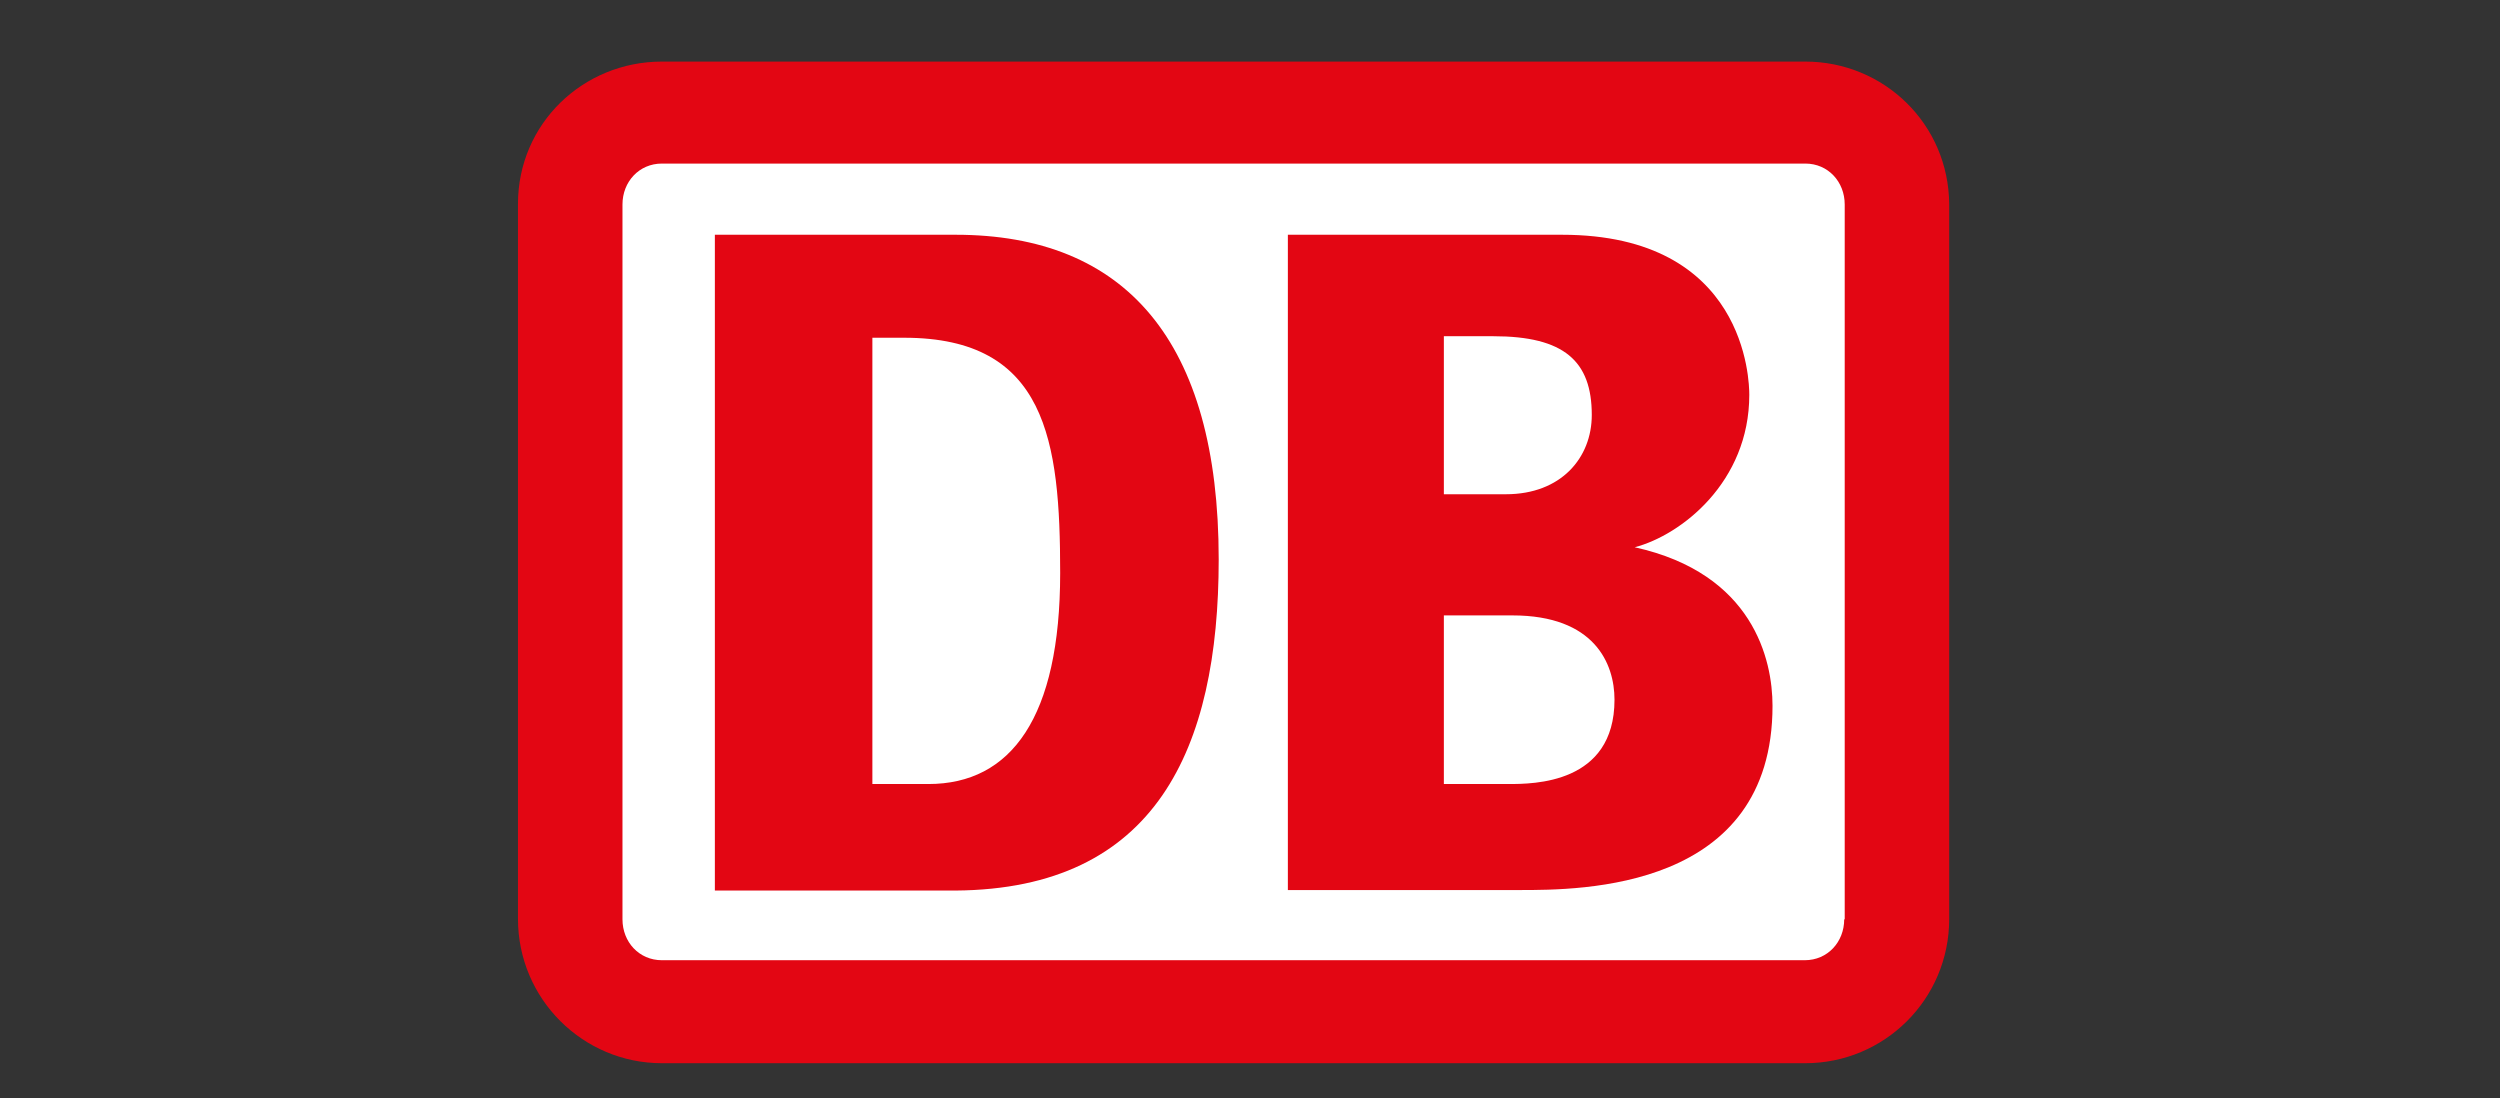
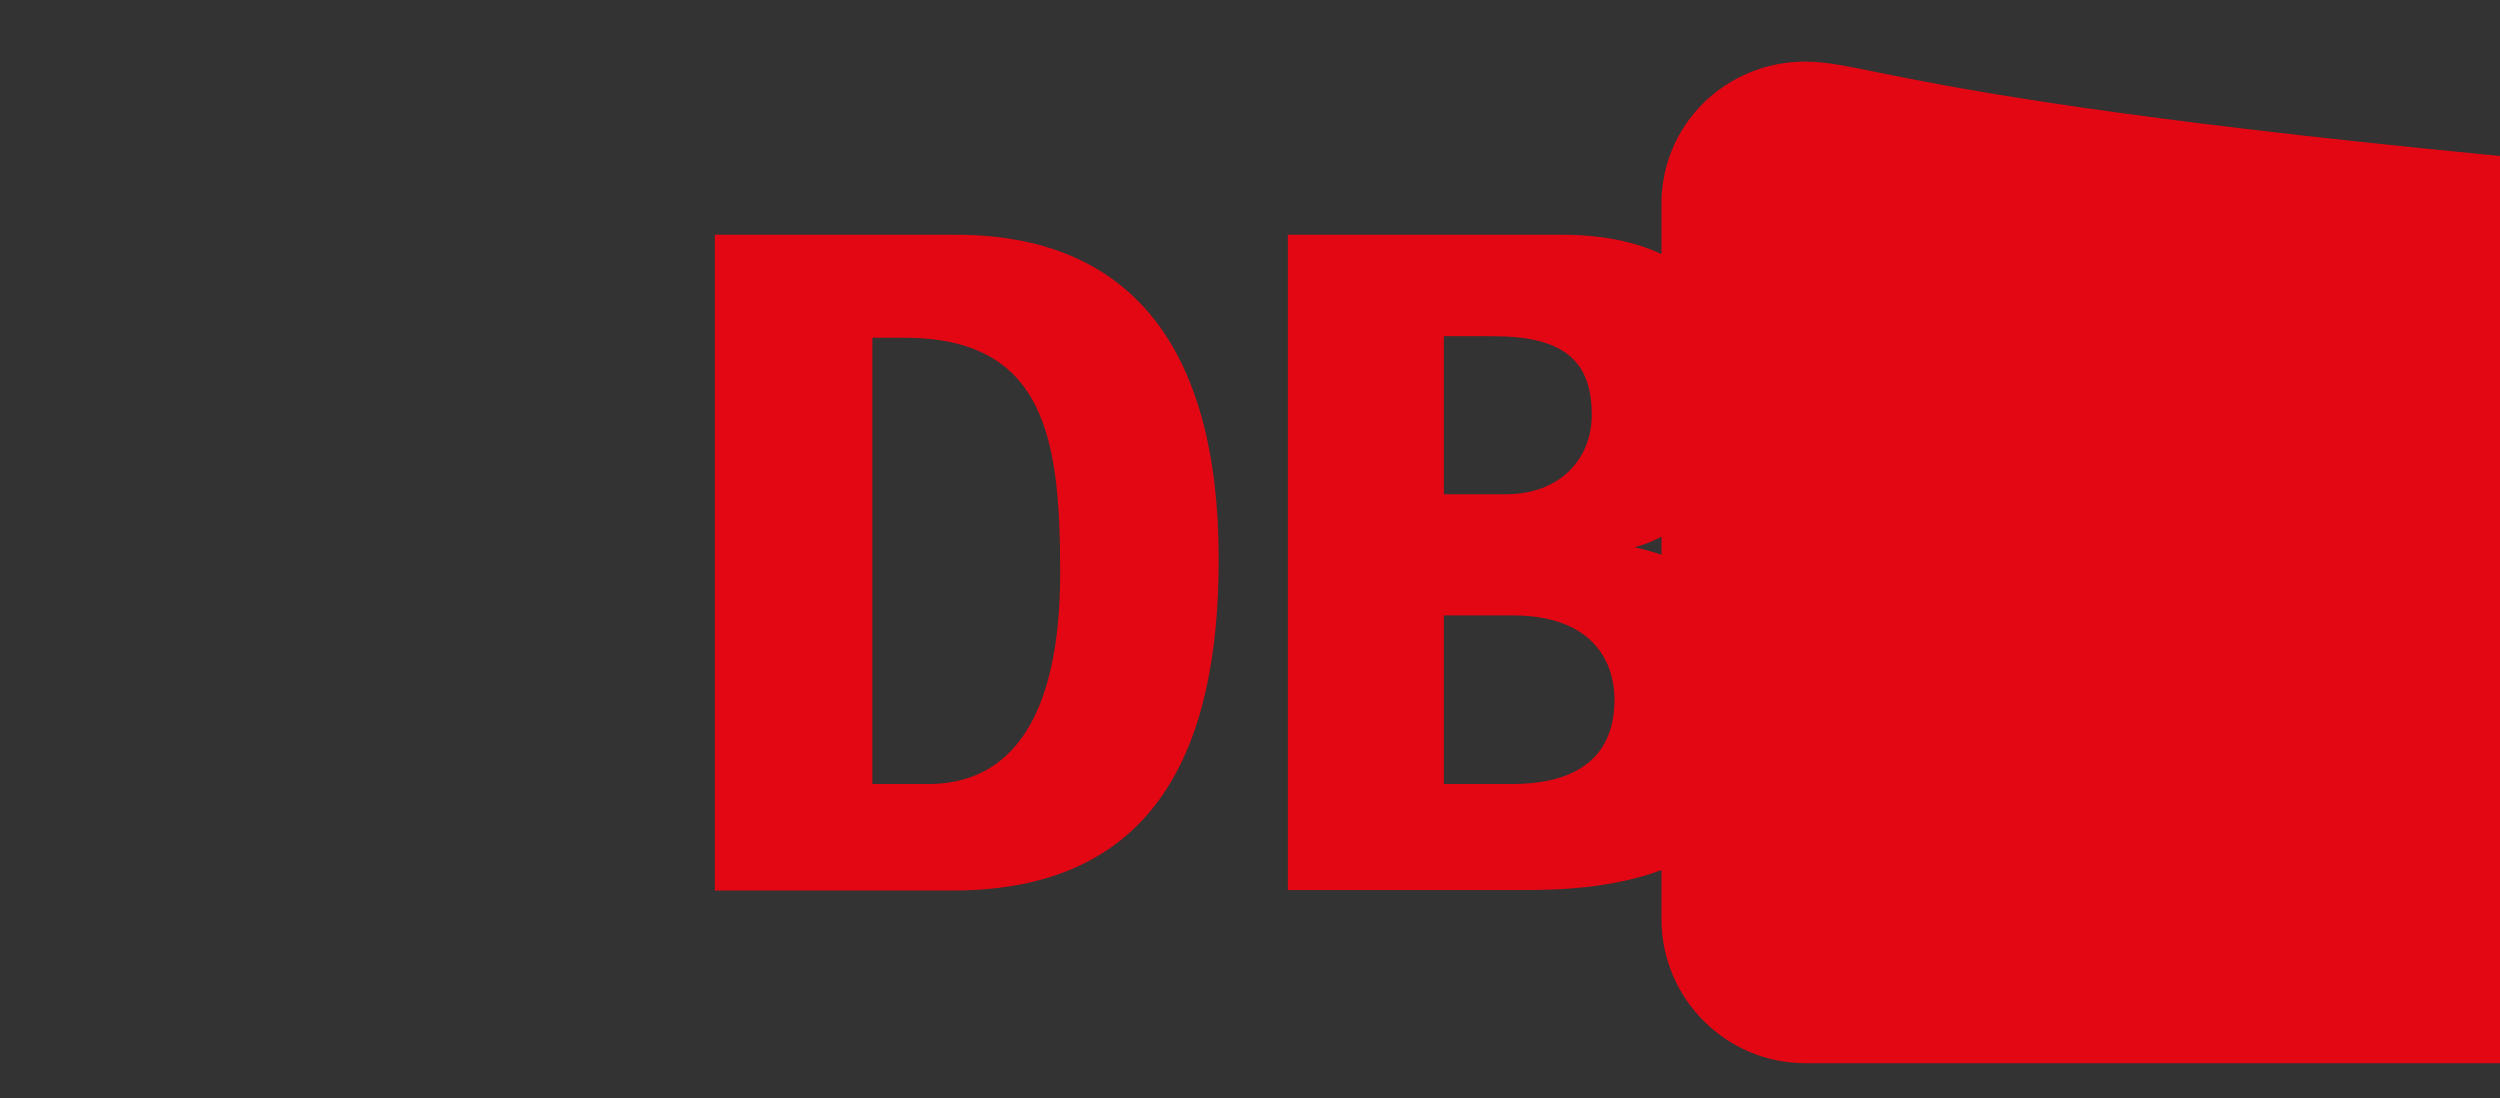
<svg xmlns="http://www.w3.org/2000/svg" version="1.1" id="DB_4c_2008" x="0px" y="0px" viewBox="0 0 495.2 217.5" style="enable-background:new 0 0 495.2 217.5;" xml:space="preserve">
  <rect x="0" y="0" width="495.2" height="217.5" fill="#333333" stroke="none" />
  <style type="text/css">
	.st0{fill:#E30613;}
	.st1{fill:#FFFFFF;}
</style>
  <g>
-     <path class="st0" d="M357.6,12.2H131.1c-15.6,0-28.5,12.3-28.5,28.2v141.6c0,15.9,12.9,28.6,28.5,28.6h226.5   c15.6,0,28.5-12.6,28.5-28.6V40.5C386,24.5,373.1,12.2,357.6,12.2L357.6,12.2z" />
-     <path class="st1" d="M365.3,182.1c0,4.5-3.3,8.1-7.8,8.1H131.1c-4.5,0-7.8-3.6-7.8-8.1V40.5c0-4.5,3.3-8.1,7.8-8.1h226.5   c4.5,0,7.8,3.6,7.8,8.1V182.1z" />
+     <path class="st0" d="M357.6,12.2c-15.6,0-28.5,12.3-28.5,28.2v141.6c0,15.9,12.9,28.6,28.5,28.6h226.5   c15.6,0,28.5-12.6,28.5-28.6V40.5C386,24.5,373.1,12.2,357.6,12.2L357.6,12.2z" />
  </g>
  <path class="st0" d="M189.3,176.4h-47.7V46.5h47.7c33.6,0,52.1,21,52.1,64.3C241.4,148.4,228.9,176.1,189.3,176.4L189.3,176.4z   M210,113.5c0-26.2-2.7-46.6-30.9-46.6h-6.3v88.4h11.1C200.3,155.3,210,142.1,210,113.5L210,113.5z" />
  <path class="st0" d="M323.8,108.4c9.2-2.4,22.7-12.9,22.7-30.2c0-2.7-0.6-31.7-37.1-31.7h-54.3v129.8H301c12.2,0,50.1,0,50.1-36.5  C351.1,130.7,347.3,113.6,323.8,108.4L323.8,108.4z M286,66.6h9.8c14,0,19.5,4.9,19.5,15.6c0,8.5-6.1,15.7-17,15.7H286L286,66.6  L286,66.6z M298.8,155.3H286v-33.4h13.6c16.2,0,20.2,9.5,20.2,16.7C319.8,155.3,303.7,155.3,298.8,155.3L298.8,155.3z" />
</svg>